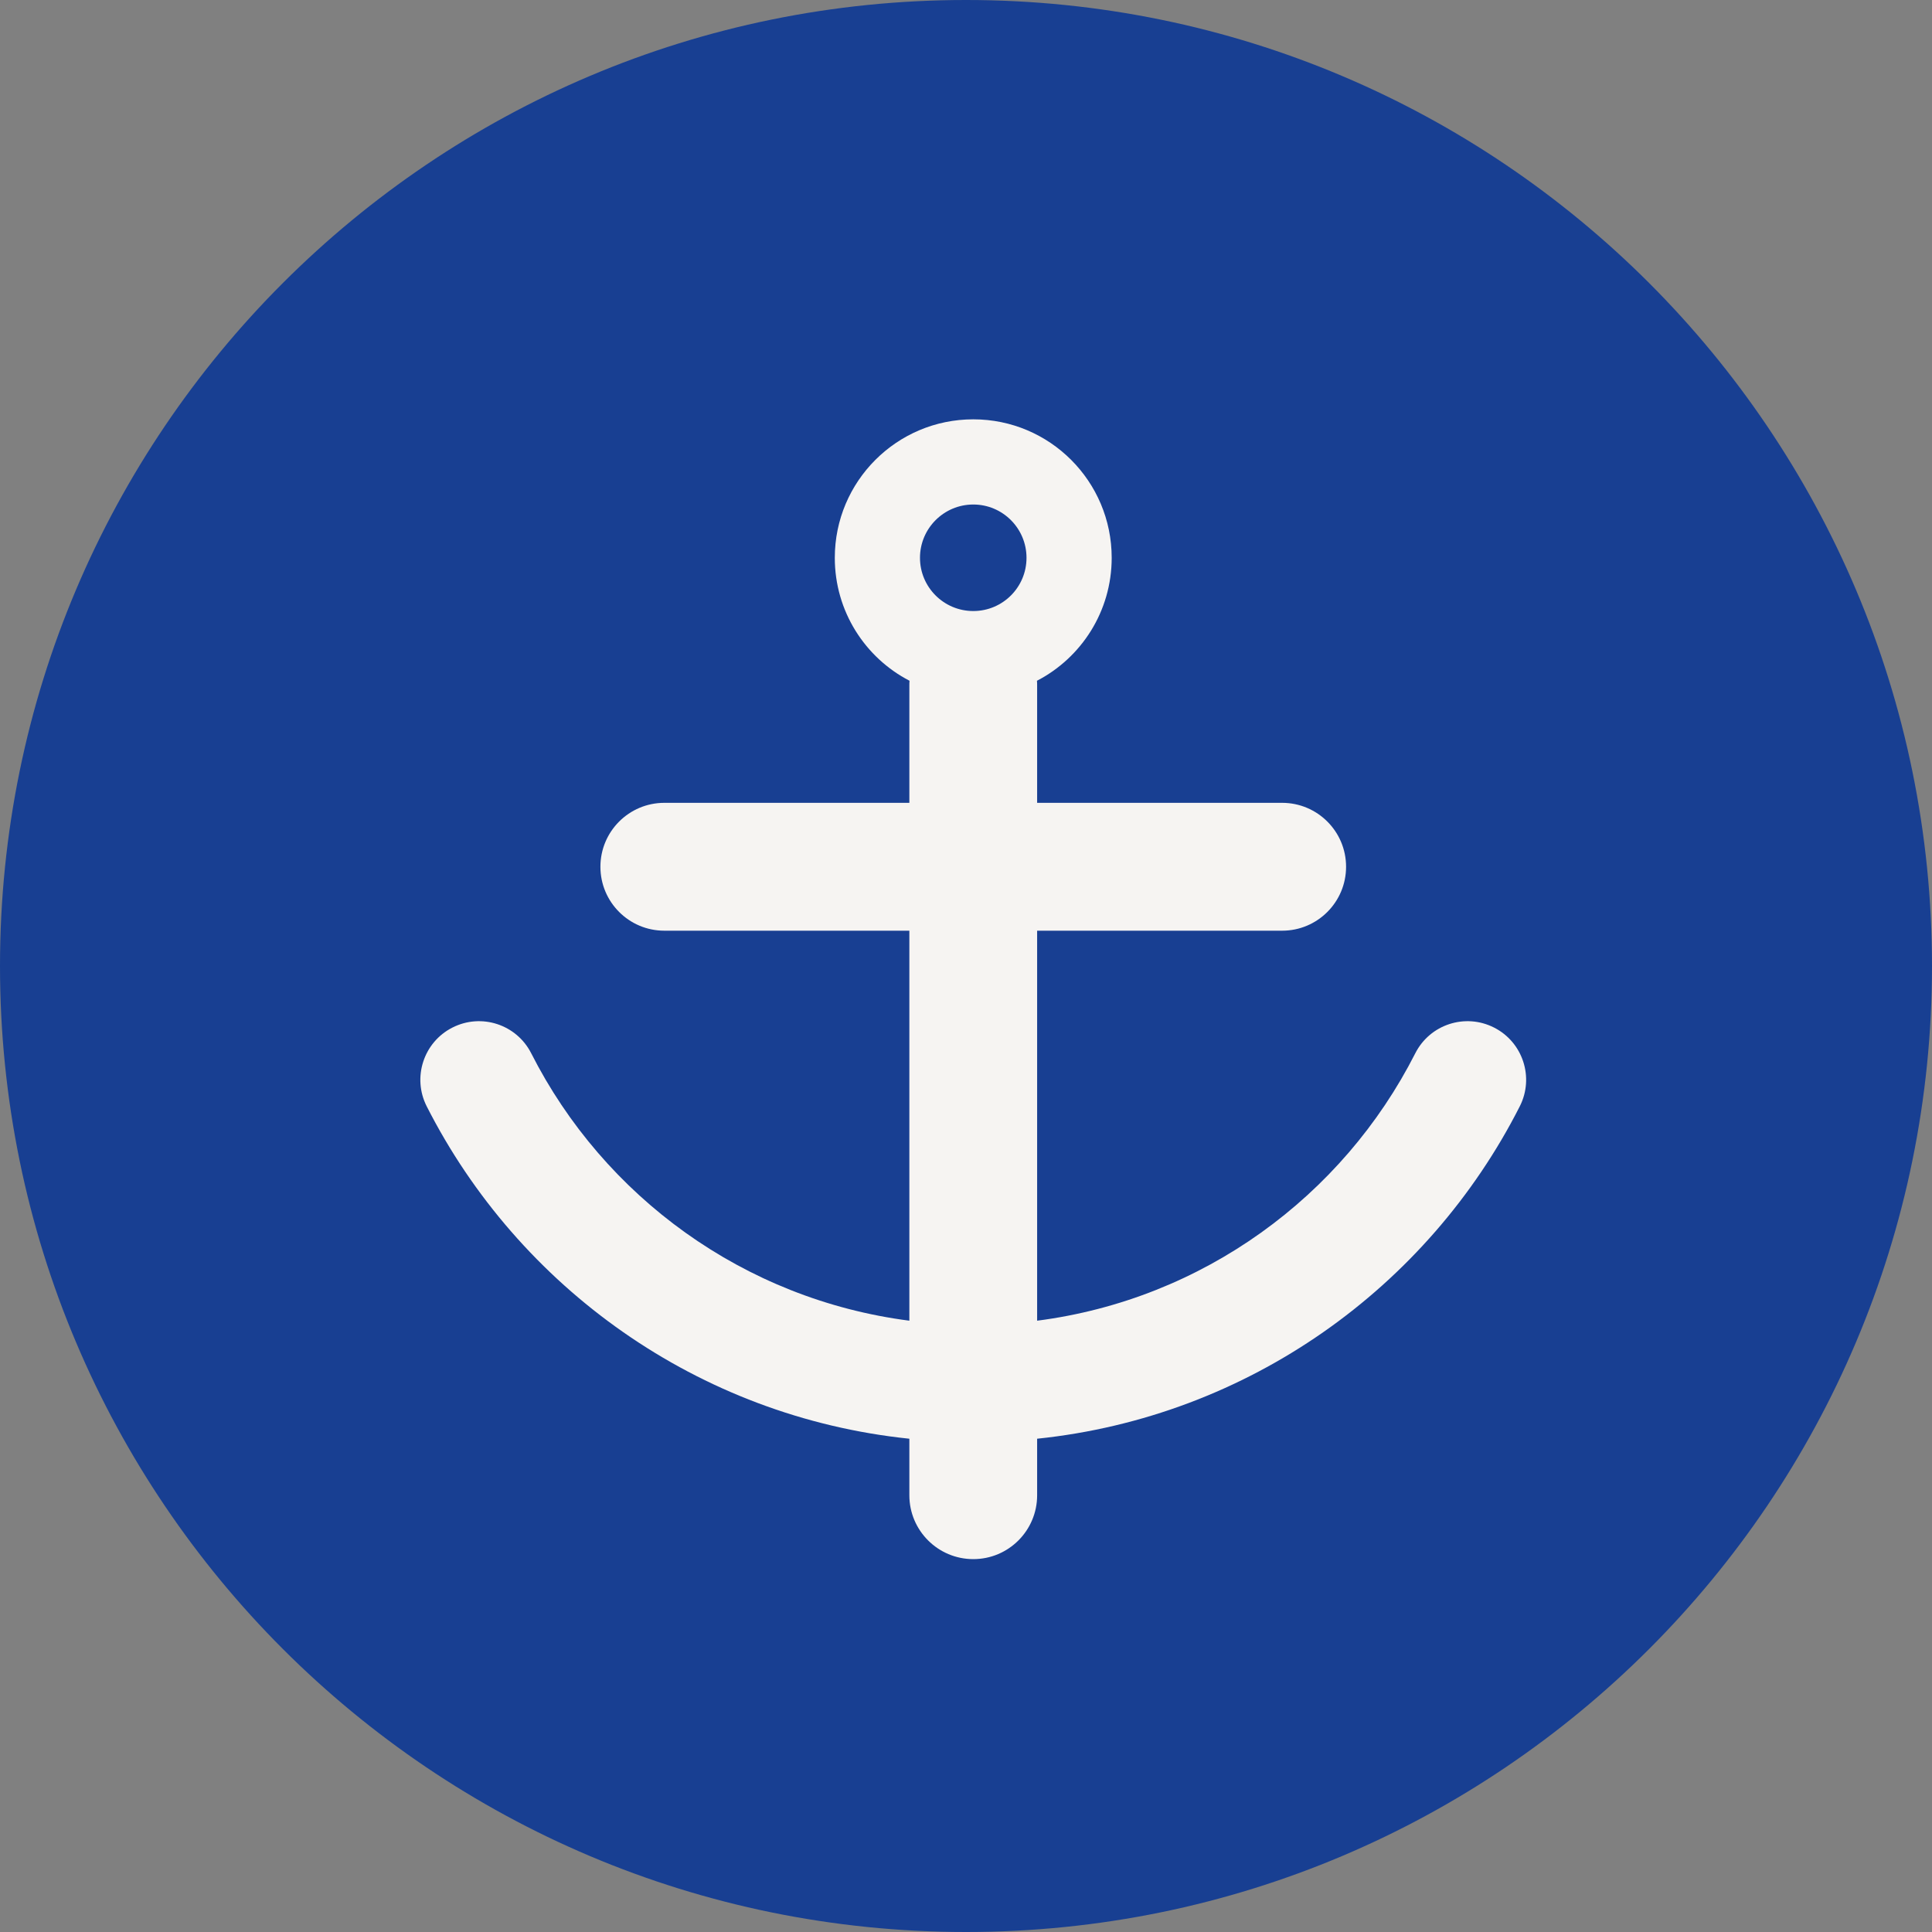
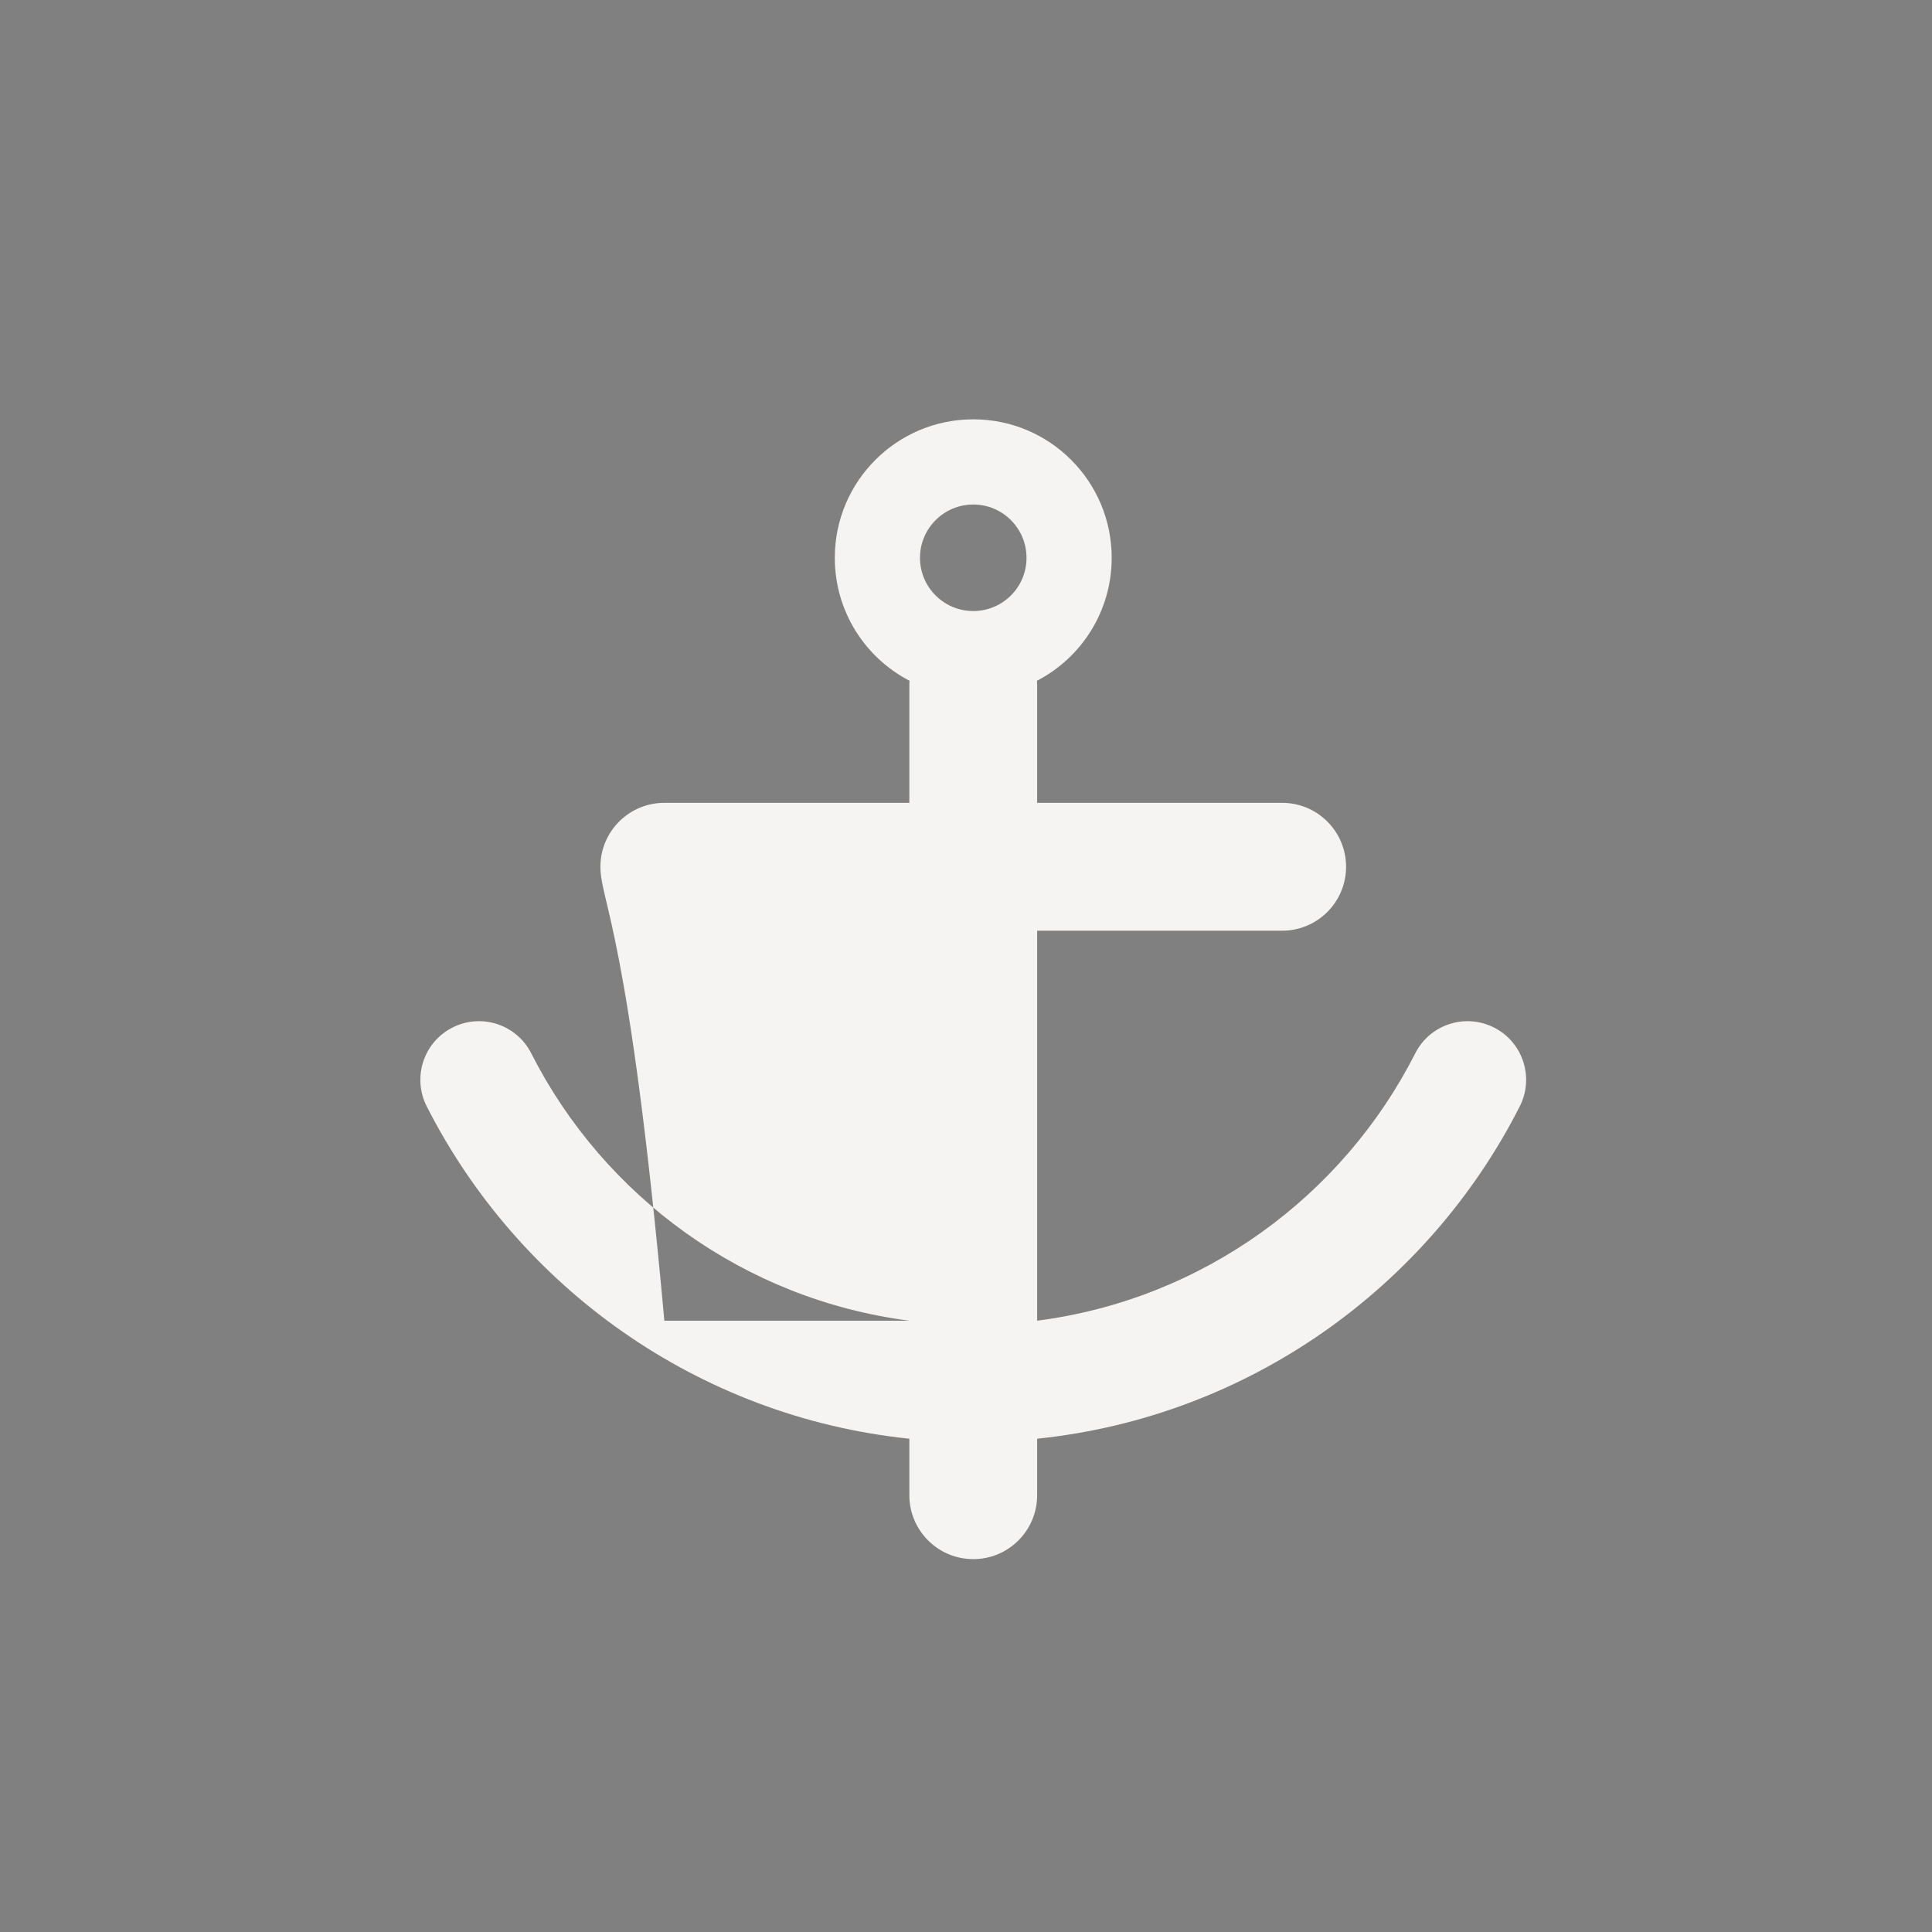
<svg xmlns="http://www.w3.org/2000/svg" width="22" height="22" viewBox="0 0 22 22" fill="none">
  <rect x="0" y="0" width="22" height="22" fill="#808080" stroke="none" />
-   <path d="M0 11C0 4.925 4.925 0 11 0C17.075 0 22 4.925 22 11C22 17.075 17.075 22 11 22C4.925 22 0 17.075 0 11Z" fill="#183F92" />
-   <path fill-rule="evenodd" clip-rule="evenodd" d="M12.659 6.352C12.659 6.961 12.314 7.49 11.808 7.752C11.81 7.77 11.81 7.789 11.81 7.808V9.142H14.6C15.002 9.142 15.328 9.468 15.328 9.87C15.328 10.272 15.002 10.598 14.6 10.598H11.81V15.039C13.695 14.796 15.289 13.624 16.116 11.994C16.283 11.665 16.684 11.534 17.013 11.701C17.341 11.867 17.473 12.269 17.306 12.598C16.26 14.659 14.217 16.133 11.81 16.383V17.027C11.81 17.428 11.485 17.754 11.083 17.754C10.681 17.754 10.355 17.428 10.355 17.027V16.383C7.948 16.133 5.906 14.659 4.859 12.598C4.692 12.269 4.824 11.867 5.152 11.701C5.481 11.534 5.882 11.665 6.049 11.994C6.876 13.624 8.47 14.796 10.355 15.039V10.598H7.565C7.163 10.598 6.837 10.272 6.837 9.87C6.837 9.468 7.163 9.142 7.565 9.142H10.355V7.808C10.355 7.789 10.355 7.77 10.357 7.752C9.851 7.49 9.506 6.961 9.506 6.352C9.506 5.481 10.212 4.775 11.083 4.775C11.954 4.775 12.659 5.481 12.659 6.352ZM11.689 6.352C11.689 6.687 11.418 6.958 11.083 6.958C10.748 6.958 10.476 6.687 10.476 6.352C10.476 6.017 10.748 5.745 11.083 5.745C11.418 5.745 11.689 6.017 11.689 6.352Z" fill="#F6F4F2" />
+   <path fill-rule="evenodd" clip-rule="evenodd" d="M12.659 6.352C12.659 6.961 12.314 7.49 11.808 7.752C11.81 7.77 11.81 7.789 11.81 7.808V9.142H14.6C15.002 9.142 15.328 9.468 15.328 9.87C15.328 10.272 15.002 10.598 14.6 10.598H11.81V15.039C13.695 14.796 15.289 13.624 16.116 11.994C16.283 11.665 16.684 11.534 17.013 11.701C17.341 11.867 17.473 12.269 17.306 12.598C16.26 14.659 14.217 16.133 11.81 16.383V17.027C11.81 17.428 11.485 17.754 11.083 17.754C10.681 17.754 10.355 17.428 10.355 17.027V16.383C7.948 16.133 5.906 14.659 4.859 12.598C4.692 12.269 4.824 11.867 5.152 11.701C5.481 11.534 5.882 11.665 6.049 11.994C6.876 13.624 8.47 14.796 10.355 15.039H7.565C7.163 10.598 6.837 10.272 6.837 9.87C6.837 9.468 7.163 9.142 7.565 9.142H10.355V7.808C10.355 7.789 10.355 7.77 10.357 7.752C9.851 7.49 9.506 6.961 9.506 6.352C9.506 5.481 10.212 4.775 11.083 4.775C11.954 4.775 12.659 5.481 12.659 6.352ZM11.689 6.352C11.689 6.687 11.418 6.958 11.083 6.958C10.748 6.958 10.476 6.687 10.476 6.352C10.476 6.017 10.748 5.745 11.083 5.745C11.418 5.745 11.689 6.017 11.689 6.352Z" fill="#F6F4F2" />
</svg>